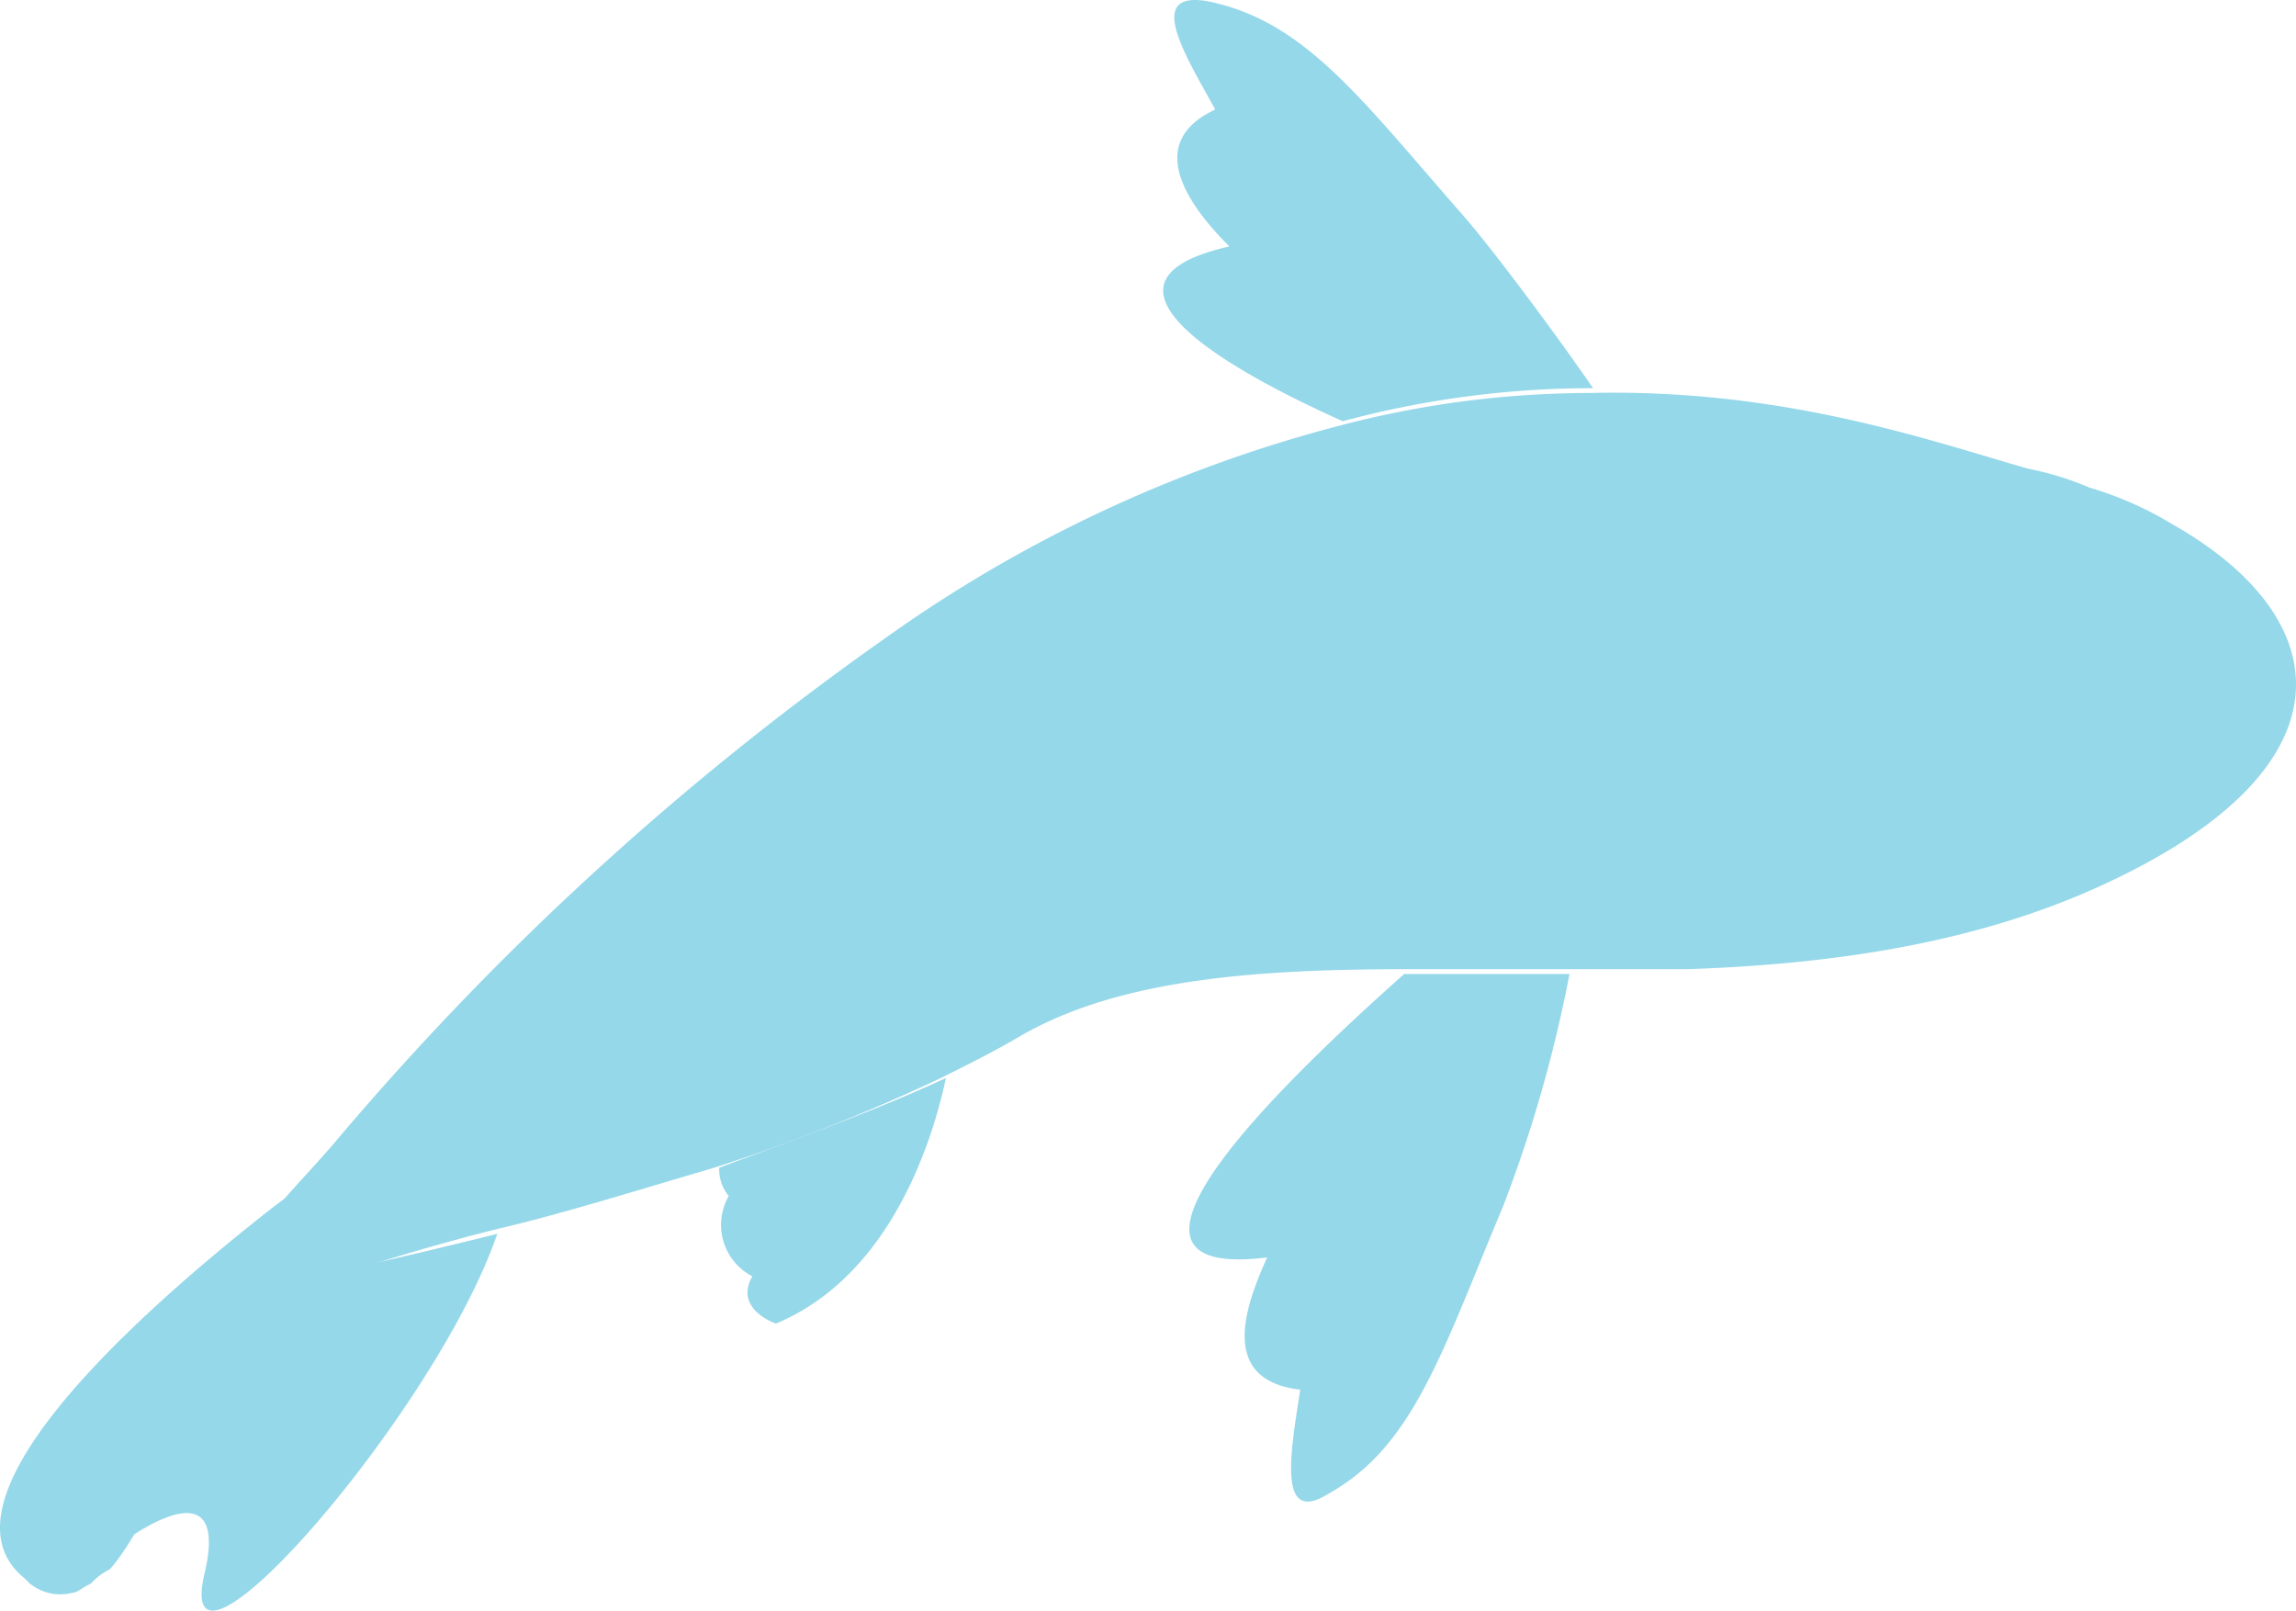
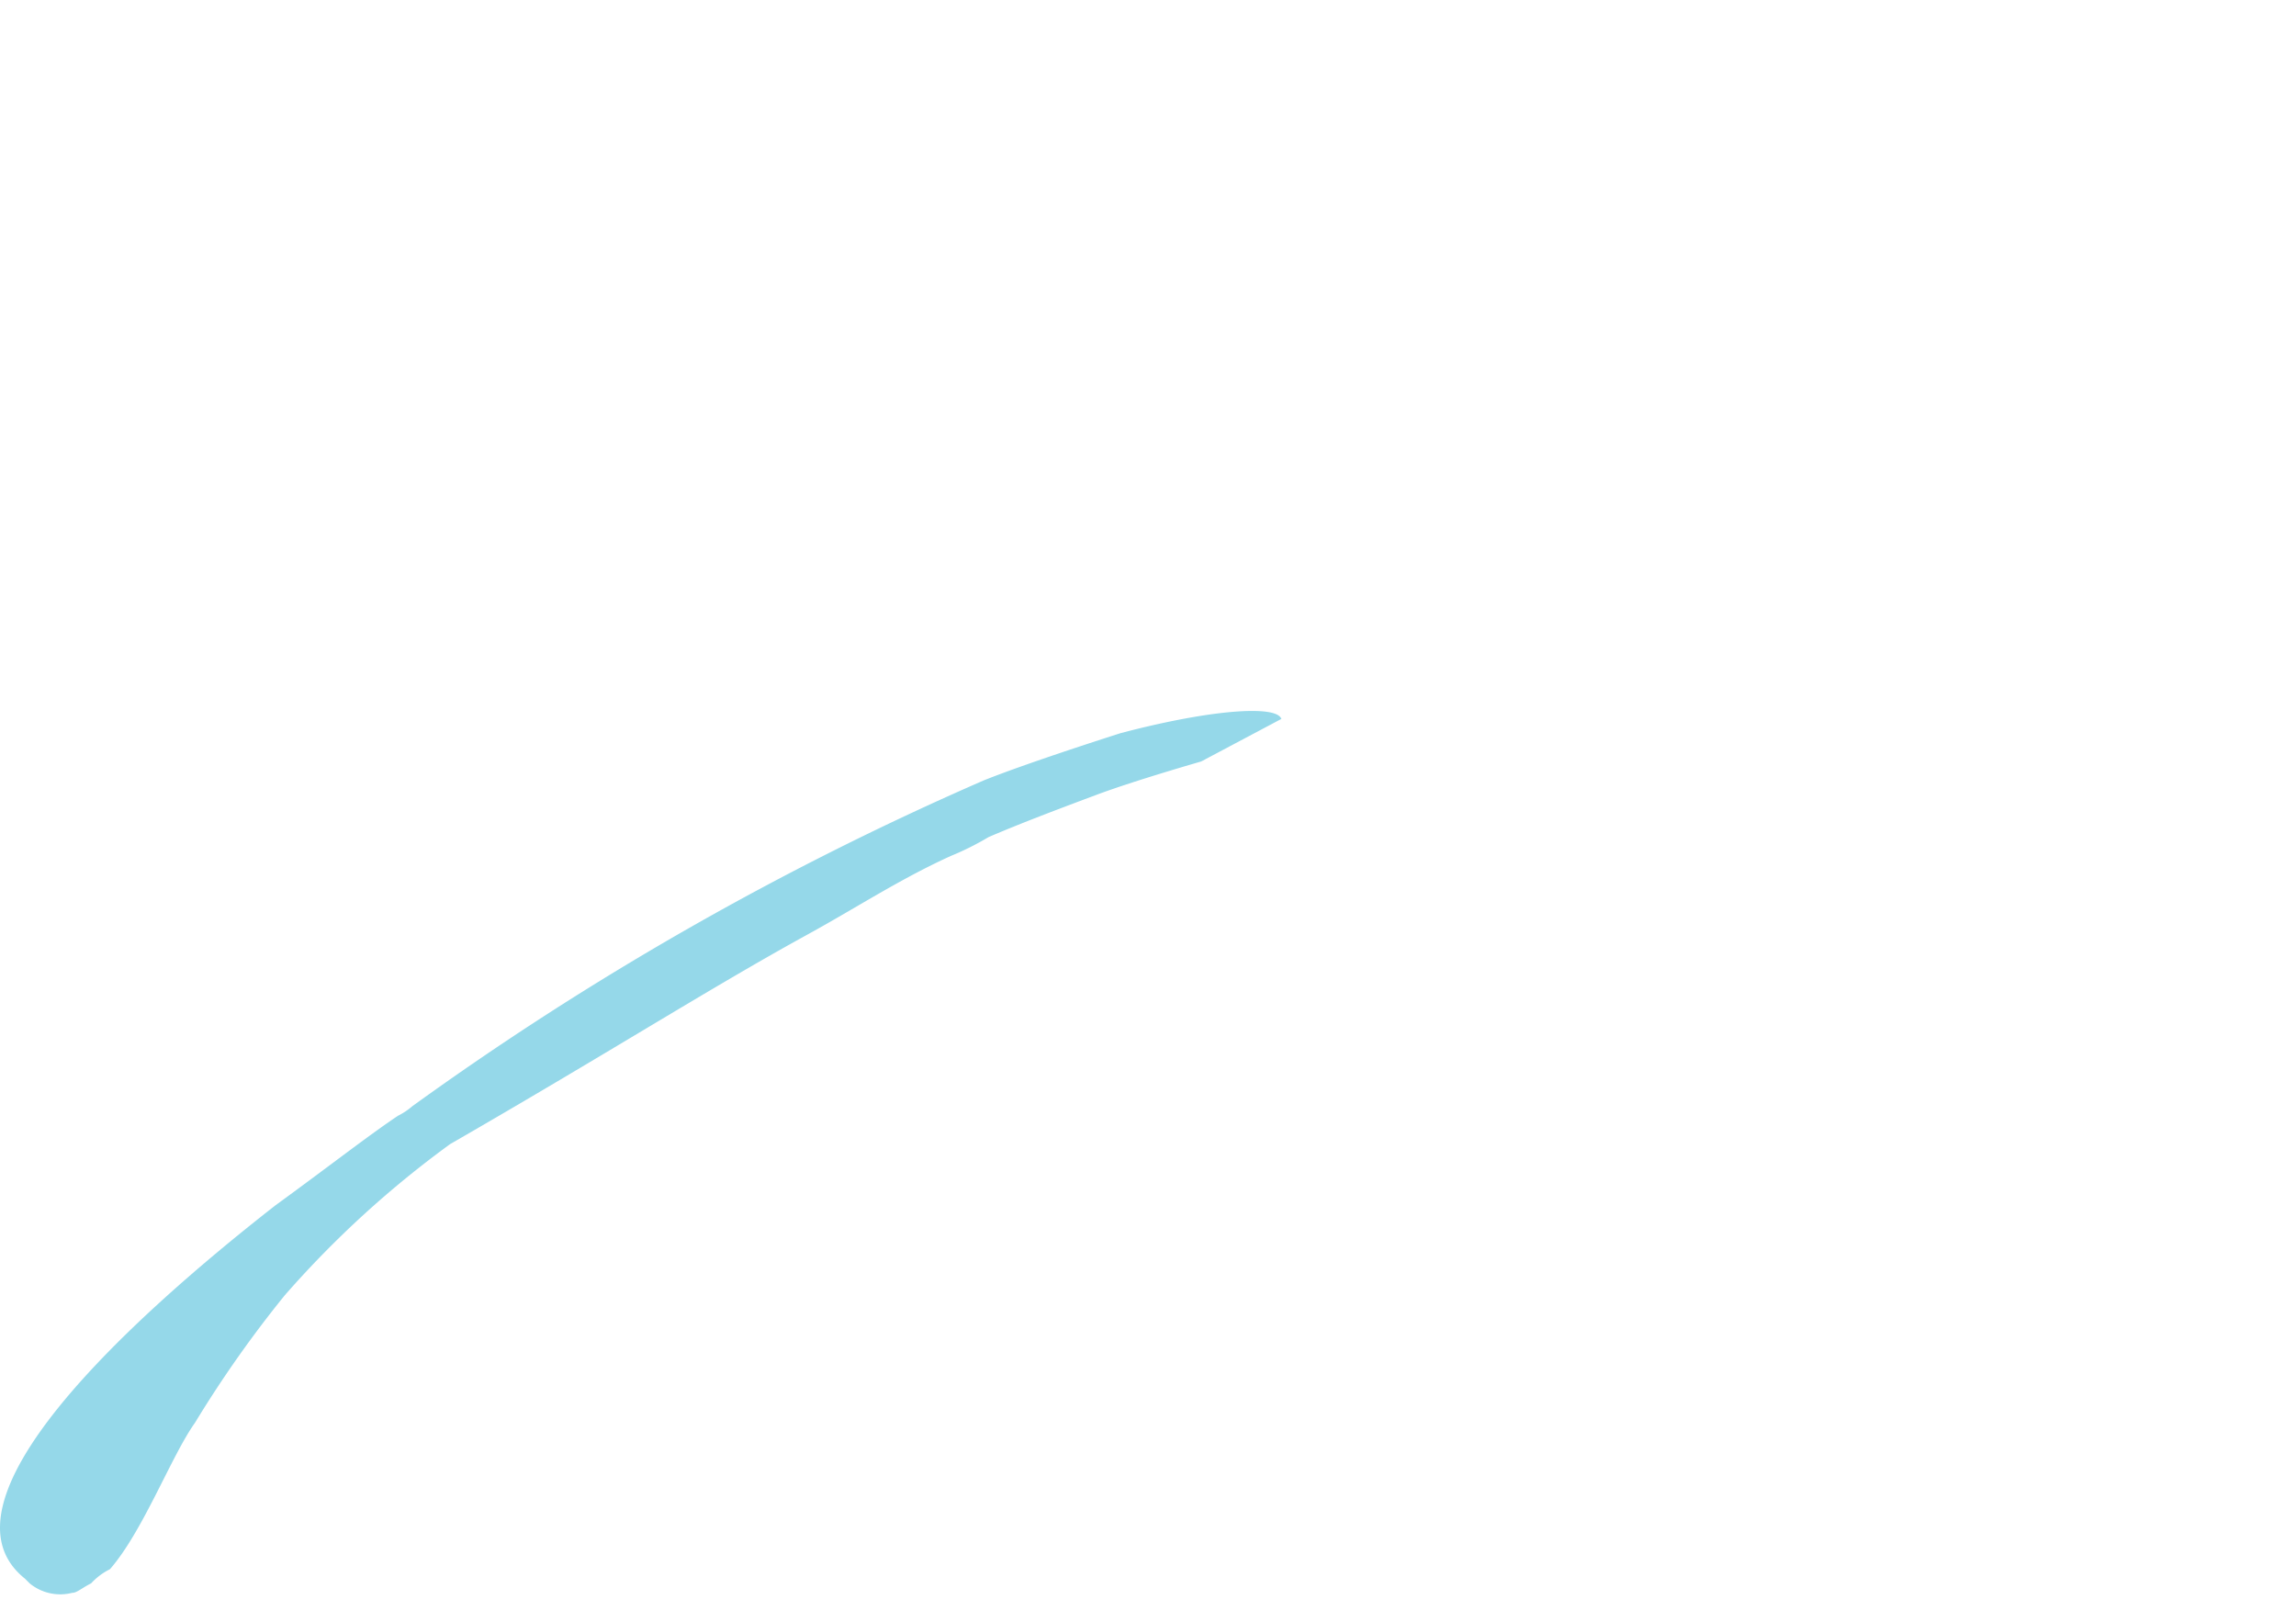
<svg xmlns="http://www.w3.org/2000/svg" viewBox="0 0 88.893 62.352">
  <g fill="#95d8e9">
-     <path d="m80.064 13.426a13.722 13.722 0 0 0 -3.292-1.463 11.829 11.829 0 0 0 -2.377-.731c-3.84-1.1-9.509-3.109-17.007-2.926a38.229 38.229 0 0 0 -9.688 1.279 53.361 53.361 0 0 0 -17.56 8.23 112.93 112.93 0 0 0 -21.03 19.2c-.914 1.1-1.829 2.012-2.743 3.109-1.28 2.012-2.012 3.84 0 3.475a13.036 13.036 0 0 1 2.56-1.1s2.56-.914 6.218-1.829c2.377-.549 5.3-1.463 8.412-2.377a73 73 0 0 0 8.778-3.475c1.1-.549 2.194-1.1 3.109-1.646 3.84-2.194 9.144-2.56 15-2.56h10.79c5.3-.183 10.79-.914 15.727-3.109 10.239-4.568 9.504-10.42 3.103-14.077z" transform="translate(4.109 6.908)" />
-     <path d="m36.405 8.428c-4.023-4.572-6.217-7.681-10.058-8.412-2.377-.366-.731 2.194.366 4.206-2.743 1.28-1.1 3.657.549 5.3-5.669 1.28-.914 4.389 4.389 6.766a37.217 37.217 0 0 1 9.692-1.28c-1.643-2.374-3.843-5.3-4.938-6.58z" transform="translate(20.336 .019)" />
-     <path d="m28.266 31.572c-.914 2.012-1.829 4.755 1.28 5.12-.366 2.377-.914 5.3 1.1 4.023 3.292-1.829 4.389-5.486 6.766-11.155a52.367 52.367 0 0 0 2.558-8.96h-6.4c-4.938 4.389-12.619 11.887-5.304 10.972z" transform="translate(20.795 17.107)" />
-     <path d="m15.666 27.372a2.244 2.244 0 0 0 .914 3.109c-.731 1.28.914 1.829.914 1.829 4.389-1.829 6.035-6.949 6.583-9.509-2.743 1.28-5.852 2.377-8.778 3.475a1.6 1.6 0 0 0 .367 1.096z" transform="translate(12.548 18.93)" />
-     <path d="m6.886 39.267c-1.28 5.486 8.961-6.218 11.338-13.167-3.657.914-6.218 1.463-6.218 1.463s-3.292 1.463-4.572 2.012a32.4 32.4 0 0 0 -2.926 4.206c-.731 1.28-1.645 4.572-3.108 6.219 2.194-2.2 6.583-5.3 5.486-.733z" transform="translate(1.029 21.665)" />
-     <path d="m49.682 15.34c-.183-.549-2.743-.366-6.218.549 0 0-3.475 1.1-5.3 1.829a118.561 118.561 0 0 0 -22.131 12.617 2.631 2.631 0 0 1 -.549.366c-1.1.731-2.743 2.012-4.755 3.475-5.851 4.572-13.349 11.524-9.691 14.447l.183.183a1.865 1.865 0 0 0 1.646.366c.183 0 .366-.183.731-.366a2.524 2.524 0 0 1 .731-.549c1.28-1.463 2.377-4.389 3.292-5.669a44.478 44.478 0 0 1 3.479-4.938 38.907 38.907 0 0 1 6.4-5.85c6.035-3.475 10.058-6.035 13.715-8.046 2.012-1.1 3.657-2.194 5.669-3.109a10.859 10.859 0 0 0 1.463-.731c1.28-.549 2.743-1.1 4.206-1.646s4.023-1.28 4.023-1.28c.366-.183.731-.183 1.1-.366 1.092-.551 2.189-.916 2.006-1.282z" transform="translate(-.072 12.492)" />
+     <path d="m49.682 15.34c-.183-.549-2.743-.366-6.218.549 0 0-3.475 1.1-5.3 1.829a118.561 118.561 0 0 0 -22.131 12.617 2.631 2.631 0 0 1 -.549.366c-1.1.731-2.743 2.012-4.755 3.475-5.851 4.572-13.349 11.524-9.691 14.447l.183.183a1.865 1.865 0 0 0 1.646.366c.183 0 .366-.183.731-.366a2.524 2.524 0 0 1 .731-.549c1.28-1.463 2.377-4.389 3.292-5.669a44.478 44.478 0 0 1 3.479-4.938 38.907 38.907 0 0 1 6.4-5.85c6.035-3.475 10.058-6.035 13.715-8.046 2.012-1.1 3.657-2.194 5.669-3.109a10.859 10.859 0 0 0 1.463-.731c1.28-.549 2.743-1.1 4.206-1.646s4.023-1.28 4.023-1.28z" transform="translate(-.072 12.492)" />
  </g>
</svg>